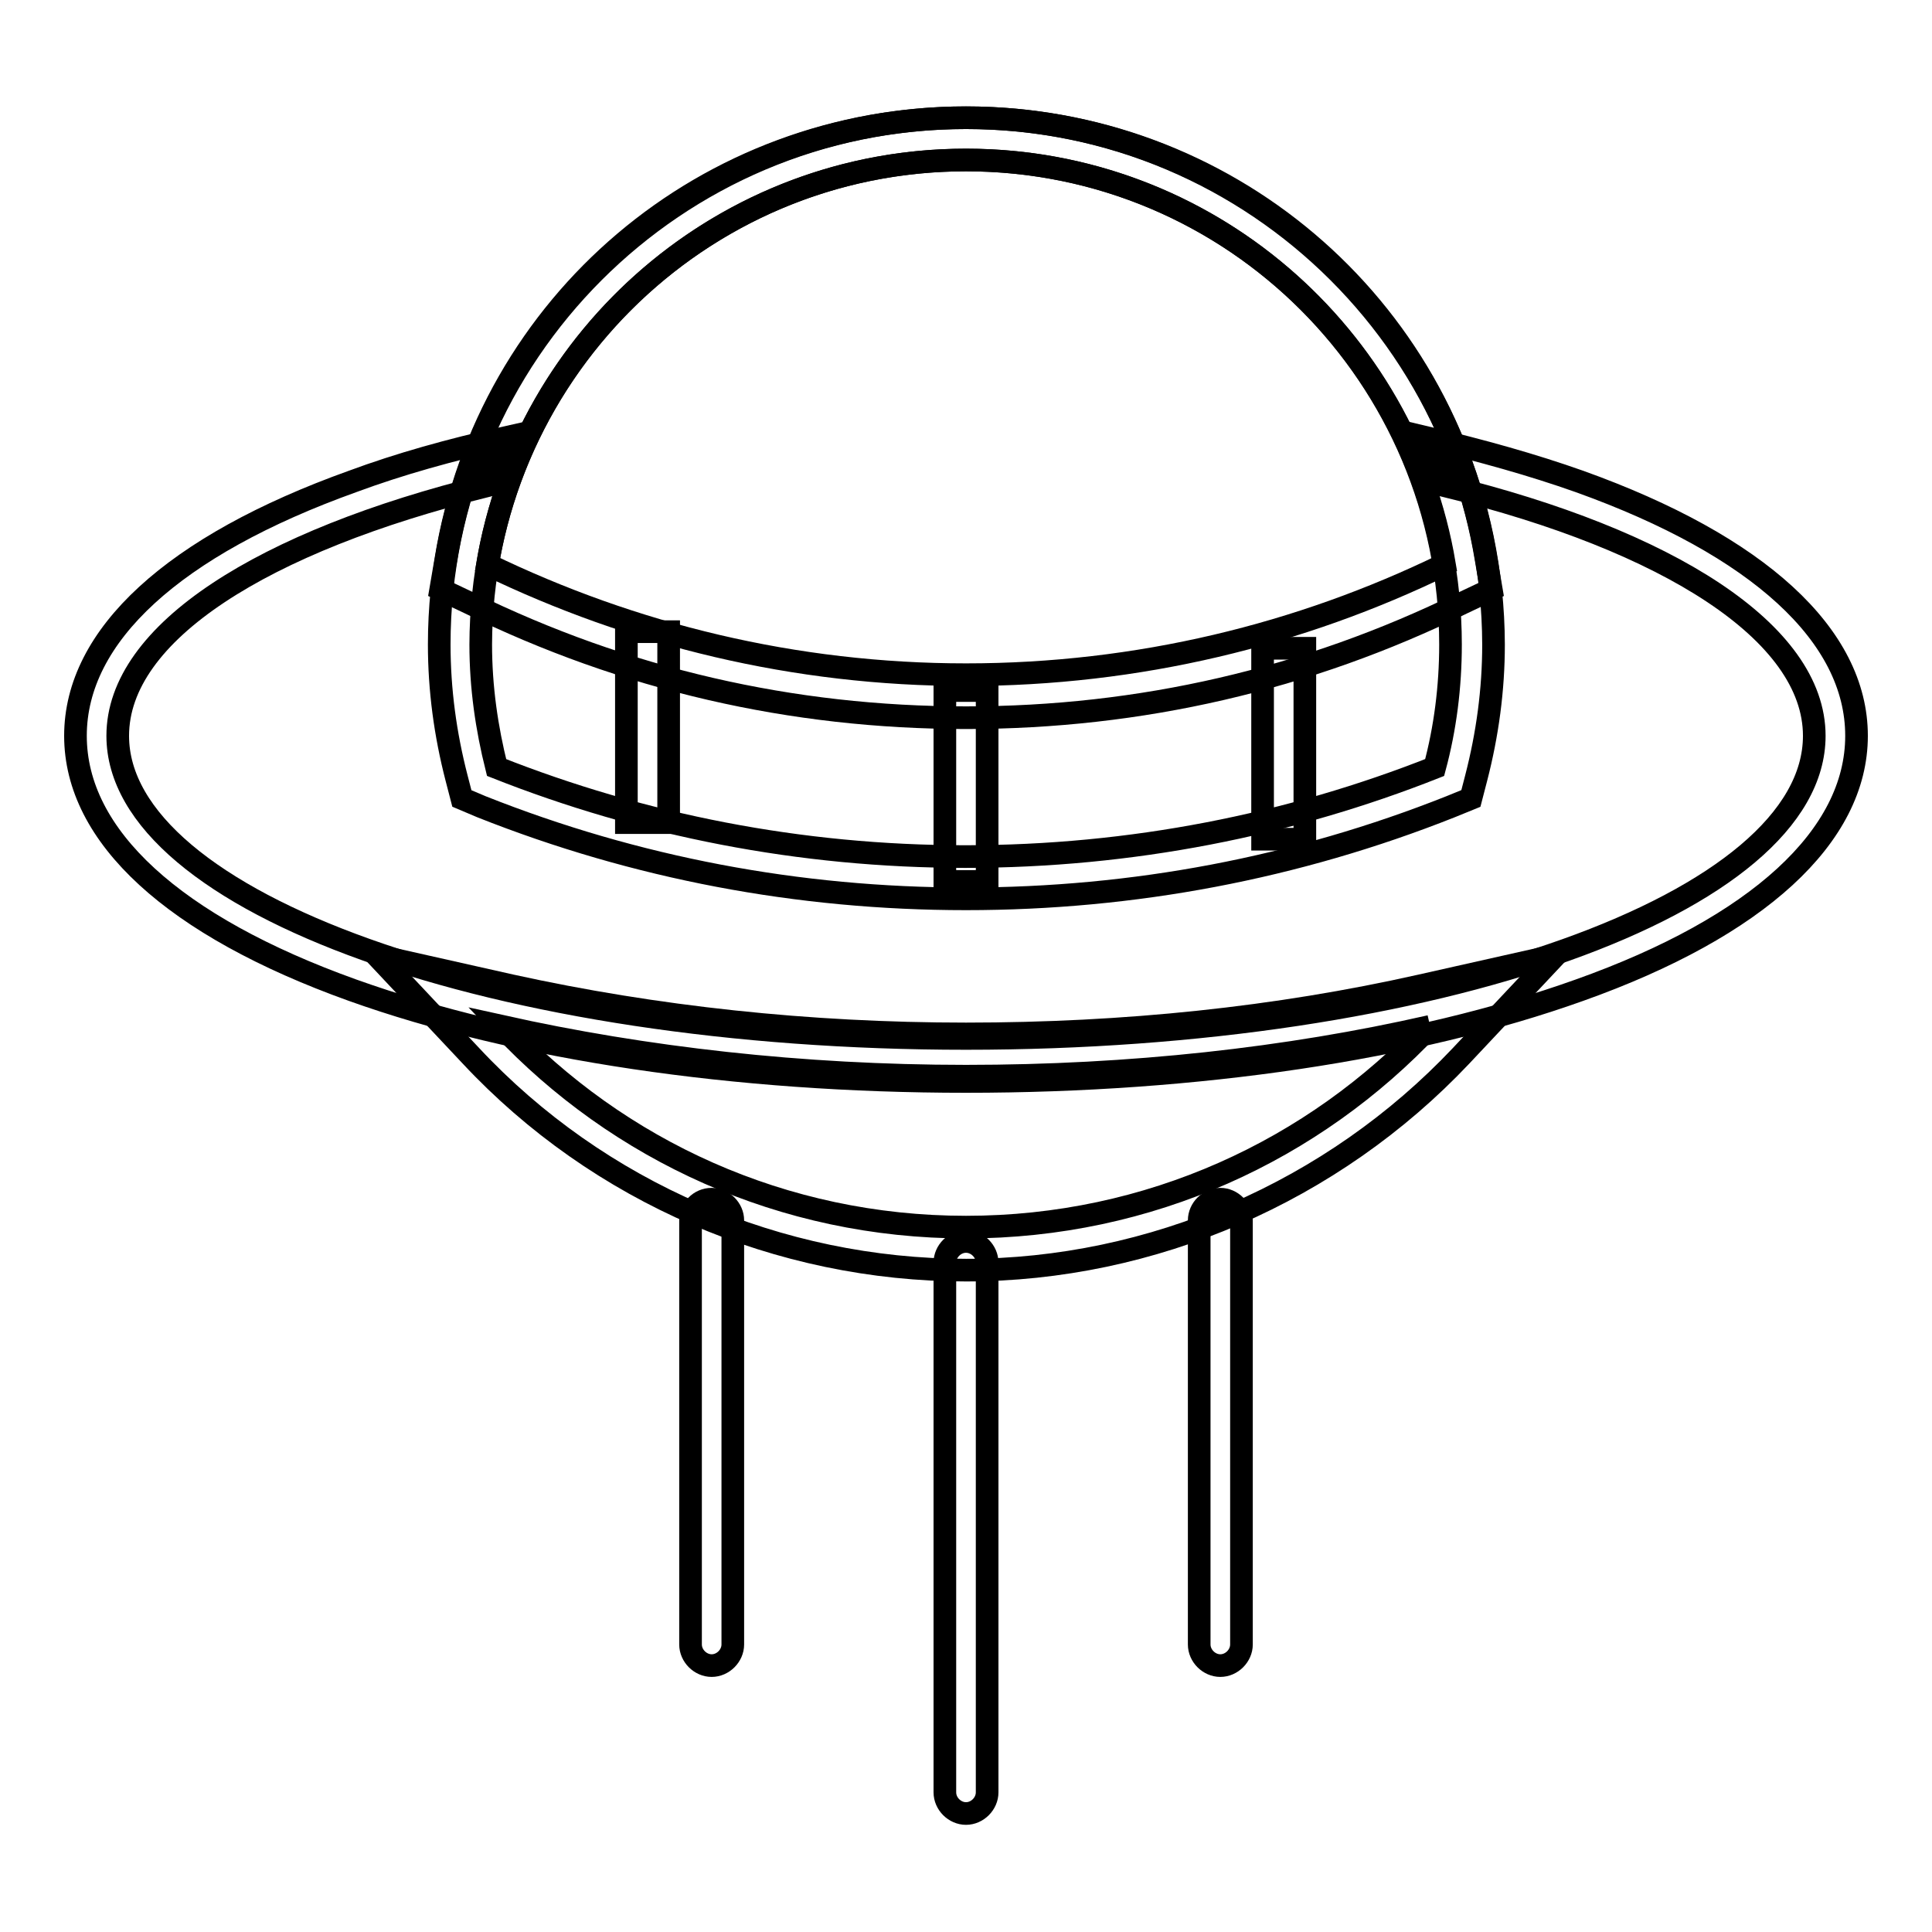
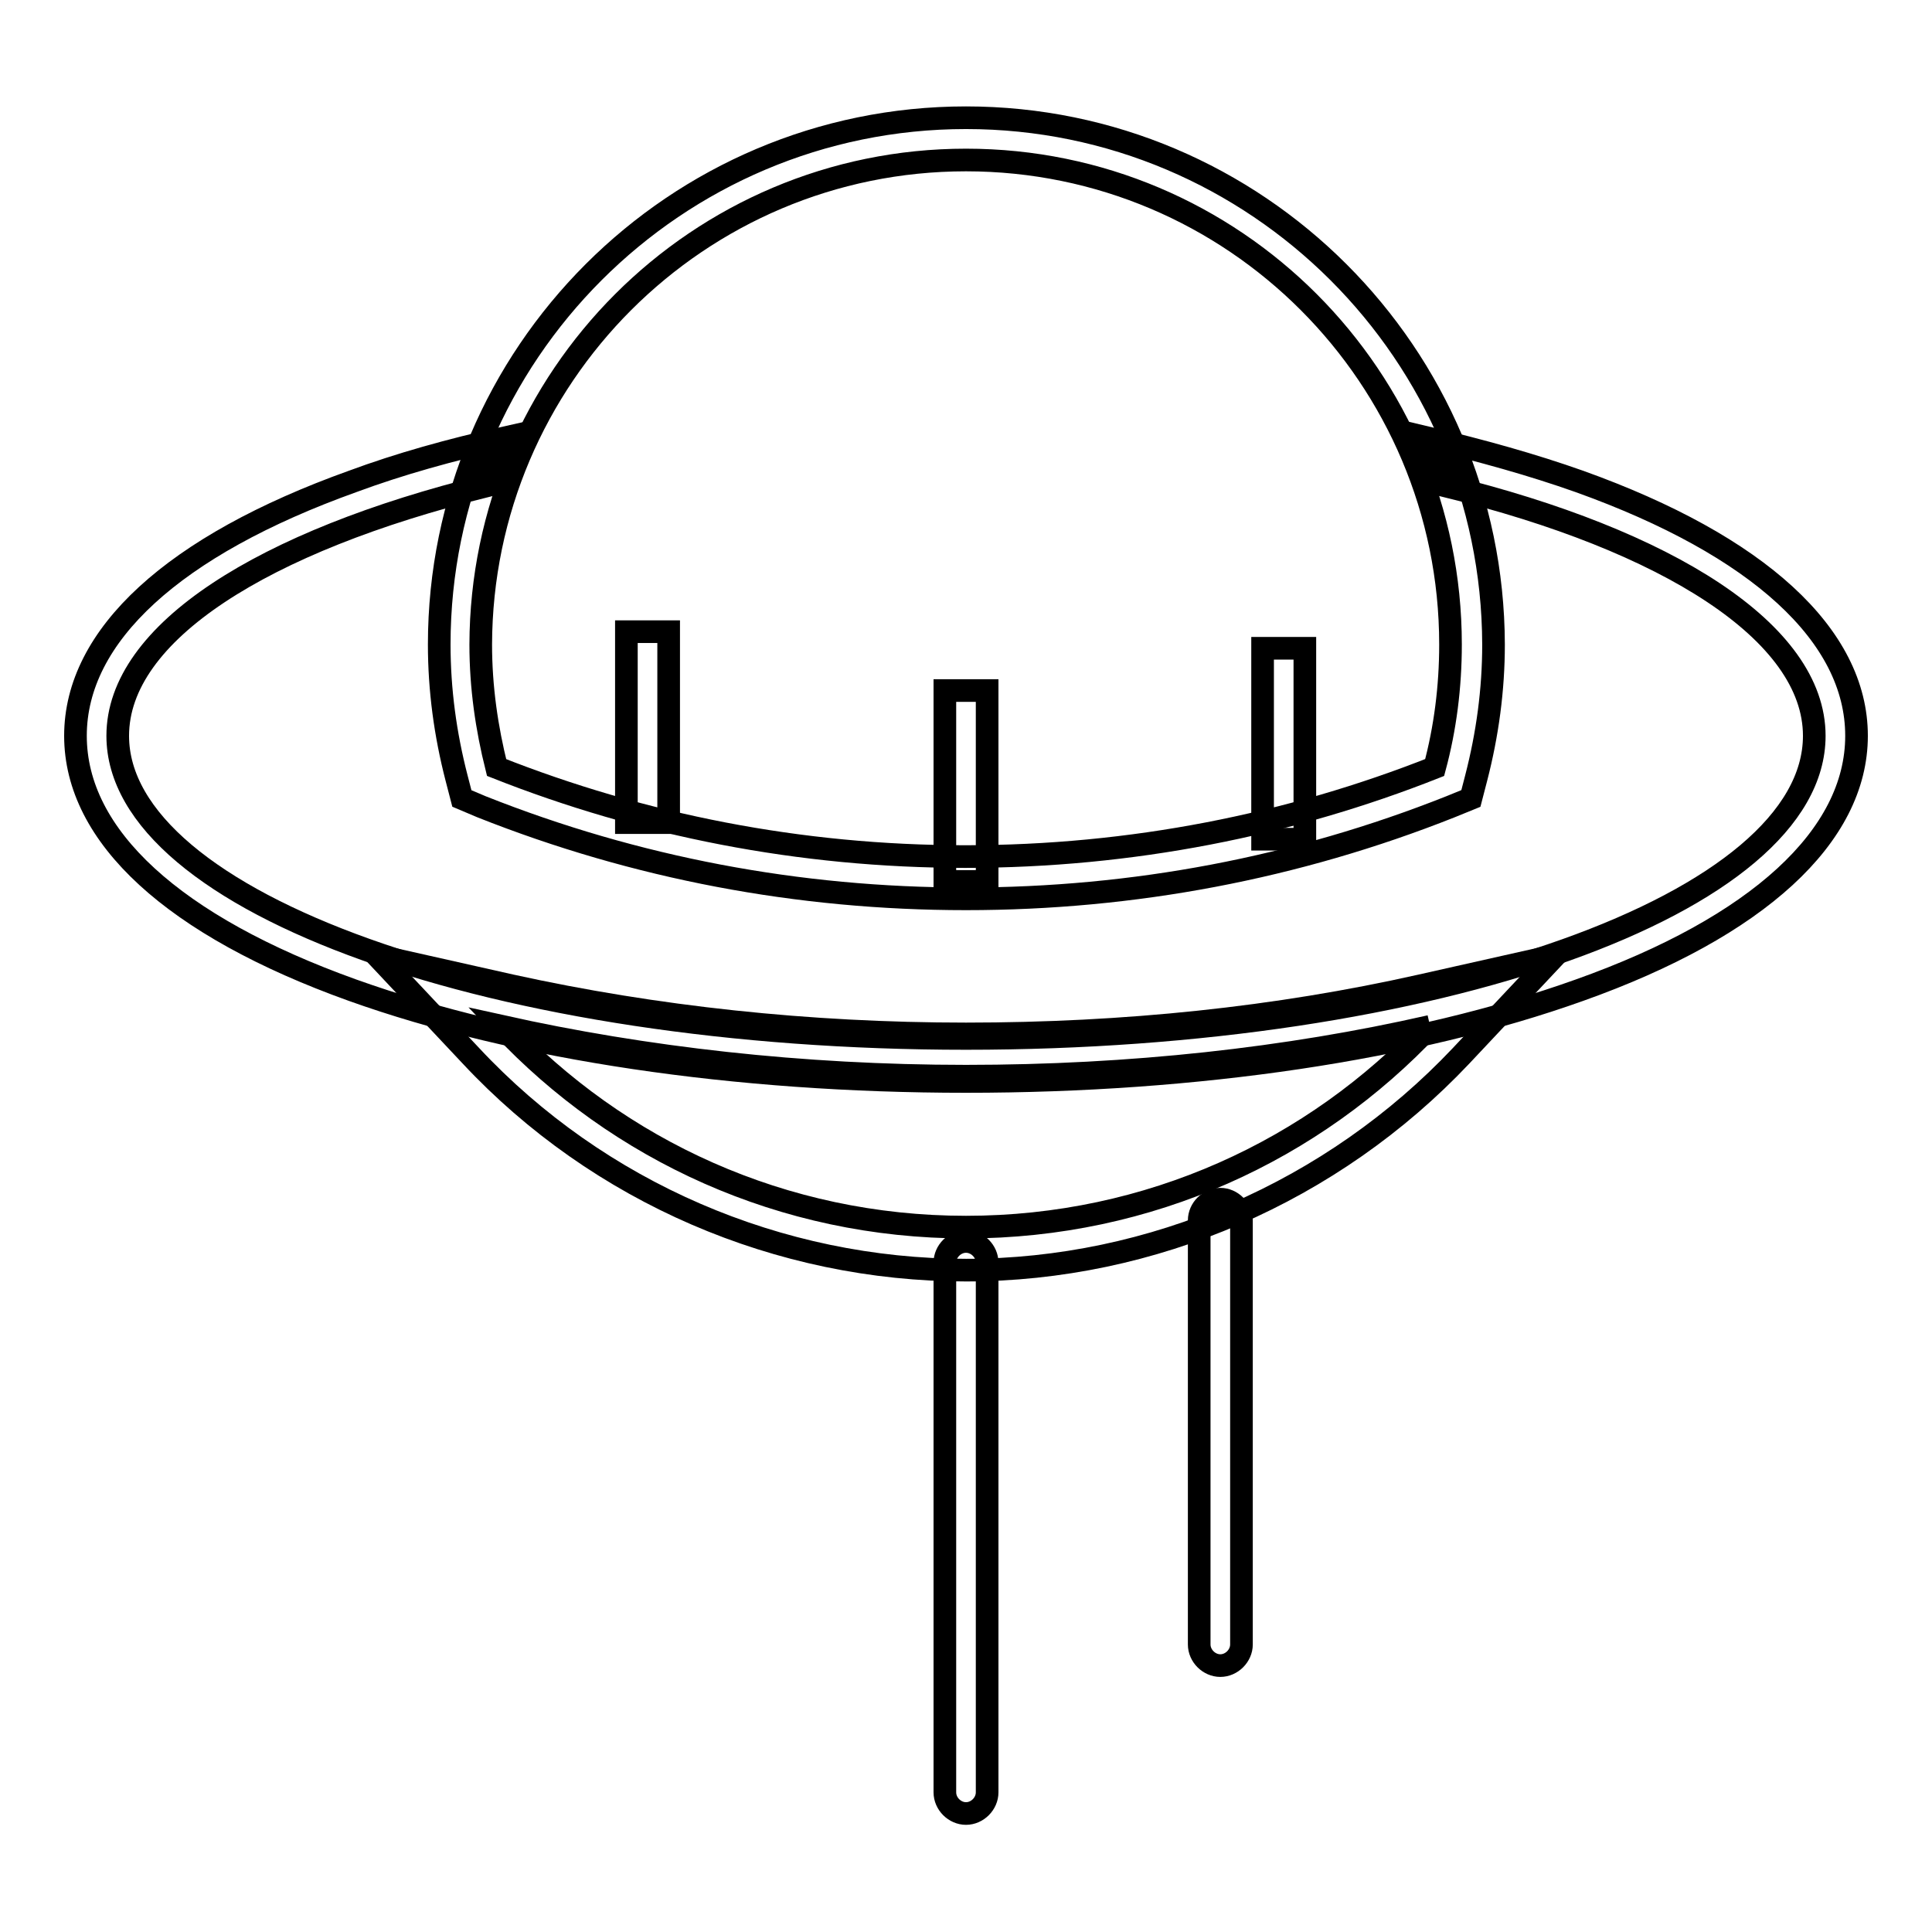
<svg xmlns="http://www.w3.org/2000/svg" version="1.1" x="0px" y="0px" viewBox="0 0 256 256" enable-background="new 0 0 256 256" xml:space="preserve">
  <g>
    <g>
      <path stroke-width="3" fill-opacity="0" stroke="#000000" d="M189.5,136c-15.4,16.4-37.2,26.6-61.5,26.6c-24.3,0-46.1-10.2-61.5-26.6c18.9,4.2,39.7,6.6,61.5,6.6C149.8,142.6,170.6,140.3,189.5,136 M206.1,126.6l-17.8,4c-19.1,4.3-39.3,6.4-60.3,6.4c-20.9,0-41.2-2.2-60.3-6.4l-17.8-4l12.5,13.3c16.9,18.1,40.8,28.4,65.6,28.4c24.7,0,48.6-10.4,65.6-28.4L206.1,126.6L206.1,126.6z" />
      <path stroke-width="3" fill-opacity="0" stroke="#000000" d="M209.3,63.8c-6.2-2.2-13-4.1-20.2-5.8c0.9,2.1,1.8,4.2,2.5,6.4c29.4,7.2,48.8,19.4,48.8,33.1c0,22.2-50.3,40.1-112.4,40.1s-112.4-18-112.4-40.1c0-13.7,19.3-25.8,48.8-33.1c0.7-2.2,1.5-4.3,2.5-6.4c-7.2,1.6-14,3.5-20.2,5.8C23,72.3,10,84.2,10,97.5c0,13.3,13,25.2,36.7,33.7c21.8,7.8,50.7,12.1,81.3,12.1c30.7,0,59.5-4.3,81.3-12.1c23.6-8.4,36.7-20.4,36.7-33.7C246,84.2,233,72.3,209.3,63.8z" />
      <path stroke-width="3" fill-opacity="0" stroke="#000000" d="M128,21.2c35.5,0,64.2,28.8,64.2,64.2c0,5.6-0.7,11.1-2.1,16.3c-19.2,7.6-40.2,11.8-62.2,11.8c-21.9,0-42.9-4.2-62.1-11.8c-1.3-5.2-2.1-10.6-2.1-16.3C63.8,50,92.5,21.2,128,21.2 M128,15.6c-38.5,0-69.8,31.3-69.8,69.8c0,6,0.8,11.9,2.3,17.7l0.7,2.7l2.6,1.1c20.4,8.1,42,12.2,64.2,12.2c22.2,0,43.8-4.1,64.2-12.2l2.7-1.1l0.7-2.7c1.5-5.8,2.3-11.7,2.3-17.7C197.8,46.9,166.5,15.6,128,15.6L128,15.6z" />
-       <path stroke-width="3" fill-opacity="0" stroke="#000000" d="M128,21.2c31.9,0,58.3,23.2,63.4,53.6c-19.1,9.3-40.6,14.6-63.4,14.6c-22.7,0-44.2-5.3-63.4-14.6C69.7,44.4,96.1,21.2,128,21.2 M128,15.6c-34.3,0-63.3,24.5-68.9,58.4l-0.7,4.1l3.8,1.8C82.8,90,104.9,95.1,128,95.1c23.1,0,45.2-5.1,65.8-15.2l3.8-1.8l-0.7-4.1C191.3,40.2,162.3,15.6,128,15.6L128,15.6z" />
      <path stroke-width="3" fill-opacity="0" stroke="#000000" d="M83,83.7h5.6V109H83V83.7L83,83.7z" />
      <path stroke-width="3" fill-opacity="0" stroke="#000000" d="M167.3,85.9h5.6v25.3h-5.6V85.9z" />
      <path stroke-width="3" fill-opacity="0" stroke="#000000" d="M125.2,91.5h5.6v25.3h-5.6V91.5z" />
      <path stroke-width="3" fill-opacity="0" stroke="#000000" d="M128,164.5L128,164.5c1.5,0,2.8,1.3,2.8,2.8v70.2c0,1.5-1.3,2.8-2.8,2.8l0,0c-1.5,0-2.8-1.3-2.8-2.8v-70.2C125.2,165.8,126.5,164.5,128,164.5z" />
      <path stroke-width="3" fill-opacity="0" stroke="#000000" d="M161.7,158.9L161.7,158.9c1.5,0,2.8,1.3,2.8,2.8v56.2c0,1.5-1.3,2.8-2.8,2.8l0,0c-1.5,0-2.8-1.3-2.8-2.8v-56.2C158.9,160.2,160.2,158.9,161.7,158.9z" />
-       <path stroke-width="3" fill-opacity="0" stroke="#000000" d="M94.3,158.9L94.3,158.9c1.5,0,2.8,1.3,2.8,2.8v56.2c0,1.5-1.3,2.8-2.8,2.8l0,0c-1.5,0-2.8-1.3-2.8-2.8v-56.2C91.5,160.2,92.7,158.9,94.3,158.9z" />
    </g>
  </g>
</svg>